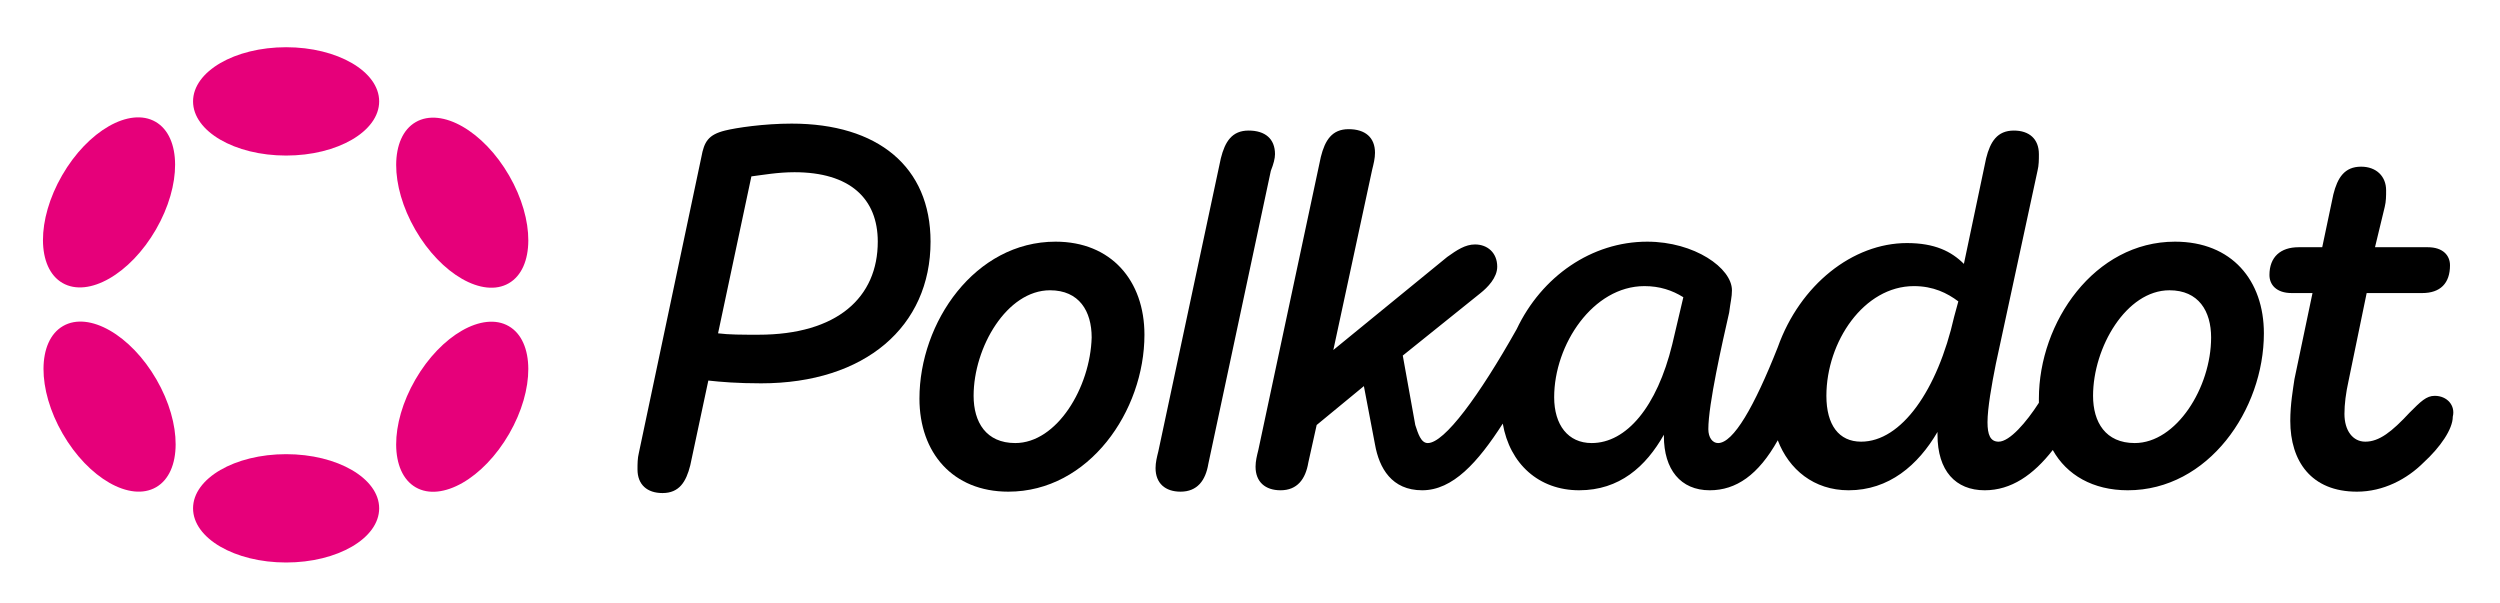
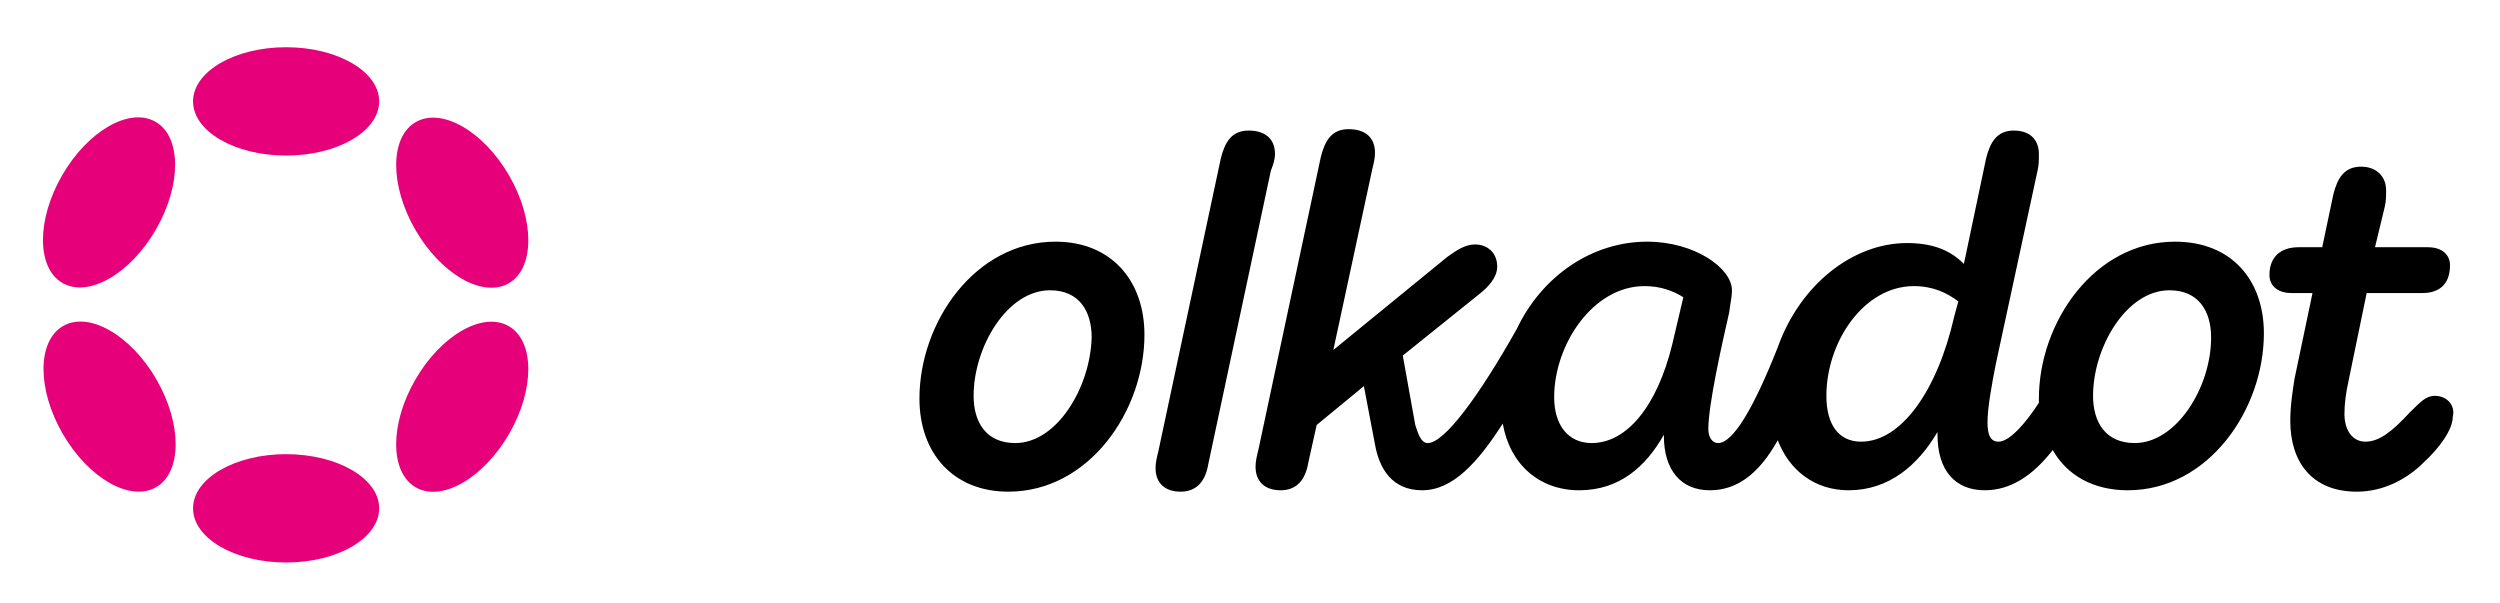
<svg xmlns="http://www.w3.org/2000/svg" version="1.1" id="Layer_1" x="0px" y="0px" viewBox="0 0 180 43.4" style="enable-background:new 0 0 180 43.4;" xml:space="preserve">
  <style type="text/css"> .st0{fill:#E6007A;} </style>
-   <path d="M2913-665.2c-8.1,0-15.9,1-19.1,1.9c-4.6,1.3-5.8,3.3-6.6,7.5l-18.4,84.7c-0.3,1.7-0.6,3.2-0.6,4.6c0,4.2,2.7,6.9,7.2,6.9 c4.9,0,6.9-3.2,7.9-8.1l5.2-24.1c3.6,0.4,8.4,0.9,15.2,0.9c29.9,0,48.6-16.2,48.6-40.6C2952.4-653,2937.5-665.2,2913-665.2z M2903.1-604.8c-4.6,0-8.2-0.1-11.6-0.6l9.7-45c3-0.4,7.5-1,12.1-1c15.9,0,24,7.5,24,19.9C2937.4-615.5,2925.8-604.8,2903.1-604.8 L2903.1-604.8z" />
+   <path d="M2913-665.2c-8.1,0-15.9,1-19.1,1.9c-4.6,1.3-5.8,3.3-6.6,7.5l-18.4,84.7c-0.3,1.7-0.6,3.2-0.6,4.6c0,4.2,2.7,6.9,7.2,6.9 c4.9,0,6.9-3.2,7.9-8.1l5.2-24.1c3.6,0.4,8.4,0.9,15.2,0.9c29.9,0,48.6-16.2,48.6-40.6C2952.4-653,2937.5-665.2,2913-665.2z M2903.1-604.8c-4.6,0-8.2-0.1-11.6-0.6l9.7-45c3-0.4,7.5-1,12.1-1c15.9,0,24,7.5,24,19.9C2937.4-615.5,2925.8-604.8,2903.1-604.8 z" />
  <path d="M3383.8-587.5c-2.5,0-4,1.4-7.1,4.8c-5.3,5.5-8.7,8.5-12.9,8.5c-3.8,0-5.8-3-5.8-7.9c0-2.7,0.6-6.1,1.3-9.7l5.3-25.1h16 c5.1,0,8.1-2.9,8.1-8.1c0-2.9-1.9-5.1-6.2-5.1h-15.1l2.6-11.7c0.3-1.7,0.6-3.3,0.6-4.8c0-4-2.7-6.9-7.2-6.9c-4.8,0-6.9,3.2-7.9,8.1 l-3.3,15.3h-6.8c-5.2,0-8.2,2.9-8.2,8.1c0,2.9,2,5.1,6.4,5.1h5.9l-5.3,24.9c-0.6,2.7-1.3,7.2-1.3,11.9c0,11.7,6.1,20.2,19.1,20.2 c7.5,0,14.2-3.8,19.2-8.2c4.9-4.3,8.5-9.7,8.5-13.2C3389.7-584.8,3387.1-587.5,3383.8-587.5z" />
  <path d="M3051.4-656.7c0-4.2-2.9-6.9-7.4-6.9c-4.8,0-6.9,3.2-7.9,8.1l-18.1,84c-0.4,1.7-0.7,3.2-0.7,4.6c0,4.2,2.9,6.9,7.2,6.9 c4.9,0,7.1-3.2,8.1-8.1l18.1-84C3051-653.8,3051.4-655.3,3051.4-656.7z" />
  <path d="M3309.4-631.6c-23.1,0-38.9,23-38.9,44.8c0,0.4,0,0.8,0,1.2c-3.6,5.5-8.3,11.2-11.4,11.2c-2.3,0-3.2-2.2-3.2-5.5 c0-4,1.2-10.8,2.5-16.8l12-55.5c0.3-1.7,0.6-3.2,0.6-4.6c0-4.2-2.7-6.9-7.2-6.9c-4.9,0-6.9,3.2-7.9,8.1l-6.5,30.1 c-3.5-3.6-8.5-6.1-16.2-6.1c-15.4,0-30.8,11.8-36.8,30c-6.6,17.1-12.6,27.3-17.2,27.3c-1.7,0-2.7-1.4-2.7-3.9c0-7.2,4-24.9,5.8-33.4 c0.6-3.2,0.9-4.5,0.9-6.4c0-6.4-10.6-13.9-24.3-13.9c-15.9,0-30.3,10.1-37.5,25c-10.7,18.9-20.5,32.5-25.4,32.5 c-2.2,0-2.9-2.7-3.5-5.3l-3.6-19.9l22.1-18.1c2-1.7,4.6-4.2,4.6-7.4c0-3.9-2.6-6.5-6.5-6.5c-2.9,0-5.3,1.7-7.8,3.8l-33.2,27.5 l11.1-51.7c0.3-1.7,0.7-3.2,0.7-4.6c0-4.2-2.9-6.9-7.4-6.9c-4.8,0-6.9,3.2-7.9,8.1l-18.1,84c-0.4,1.7-0.7,3.2-0.7,4.6 c0,4.2,2.9,6.9,7.2,6.9c4.9,0,7.1-3.2,8.1-8.1l2.3-10.8l13.6-11l3.3,16.8c1.3,6.6,4.8,13.2,13.7,13.2c8.9,0,15.9-8.1,23-19.1 c2.1,11.5,10.3,19.1,21.7,19.1c11.4,0,19.2-6.8,24.3-15.9v0.3c0,9.4,4.8,15.6,13.2,15.6c7.6,0,13.9-4.6,19.5-14.3 c3.2,8.5,10.3,14.3,20.2,14.3c11.7,0,20.1-7.1,25.4-16.9v0.9c0,10.4,5.2,16,13.7,16c7.5,0,13.9-4.4,19.4-11.5 c4.2,7.1,11.6,11.5,21.7,11.5c23.1,0,38.9-23,38.9-45C3334.8-620.5,3325.4-631.6,3309.4-631.6z M3165.3-602.2 c-4.2,18.1-13.2,28.3-23.3,28.3c-6.8,0-10.6-5.2-10.6-13c0-15.3,11.1-31.8,26-31.8c4.5,0,7.9,1.3,11,3.2L3165.3-602.2z M3245.8-609.9c-4.6,21.2-15.2,36-26.7,36c-6.4,0-10.1-4.9-10.1-13c0-15.5,10.7-31.5,25-31.5c5.5,0,9.7,1.9,12.7,4.3L3245.8-609.9z M3297.7-573.9c-8.4,0-11.9-6.1-11.9-13.7c0-14,9.7-30.1,21.8-30.1c8.4,0,11.9,6.1,11.9,13.7 C3319.5-589.8,3309.8-573.9,3297.7-573.9z" />
  <path d="M2988.4-631.6c-23.1,0-38.9,23-38.9,44.8c0,15.6,9.4,26.7,25.4,26.7c23.1,0,38.9-23,38.9-45 C3013.8-620.5,3004.4-631.6,2988.4-631.6z M2976.7-573.9c-8.4,0-11.9-6.1-11.9-13.7c0-14,9.7-30.1,21.8-30.1 c8.4,0,11.9,6.1,11.9,13.7C2998.5-589.8,2988.8-573.9,2976.7-573.9z" />
  <ellipse class="st0" cx="2767.7" cy="-671.8" rx="26.7" ry="15.5" />
  <ellipse class="st0" cx="2767.7" cy="-554.9" rx="26.7" ry="15.5" />
  <ellipse transform="matrix(0.5 -0.866 0.866 0.5 1915.014 2031.792)" class="st0" cx="2717.1" cy="-642.6" rx="26.7" ry="15.5" />
  <ellipse transform="matrix(0.5 -0.866 0.866 0.5 1915.014 2148.665)" class="st0" cx="2818.3" cy="-584.1" rx="26.7" ry="15.5" />
  <ellipse transform="matrix(0.866 -0.5 0.5 0.866 656.122 1280.325)" class="st0" cx="2717.1" cy="-584.1" rx="15.5" ry="26.7" />
  <ellipse transform="matrix(0.866 -0.5 0.5 0.866 698.899 1323.107)" class="st0" cx="2818.3" cy="-642.6" rx="15.5" ry="26.7" />
  <g>
-     <path d="M57,8.9c-2,0-4,0.3-4.8,0.5c-1.2,0.3-1.5,0.8-1.7,1.9L46,32.6c-0.1,0.4-0.1,0.8-0.1,1.2c0,1.1,0.7,1.7,1.8,1.7 c1.2,0,1.7-0.8,2-2l1.3-6.1c0.9,0.1,2.1,0.2,3.8,0.2c7.5,0,12.2-4.1,12.2-10.2C67,12,63.2,8.9,57,8.9z M54.6,24.1 c-1.2,0-2.1,0-2.9-0.1l2.4-11.3c0.8-0.1,1.9-0.3,3.1-0.3c4,0,6,1.9,6,5C63.2,21.4,60.3,24.1,54.6,24.1L54.6,24.1z" />
    <path d="M175.3,28.5c-0.6,0-1,0.4-1.8,1.2c-1.3,1.4-2.2,2.1-3.2,2.1c-0.9,0-1.5-0.8-1.5-2c0-0.7,0.1-1.5,0.3-2.4l1.3-6.3h4 c1.3,0,2-0.7,2-2c0-0.7-0.5-1.3-1.6-1.3h-3.8l0.7-2.9c0.1-0.4,0.1-0.8,0.1-1.2c0-1-0.7-1.7-1.8-1.7c-1.2,0-1.7,0.8-2,2l-0.8,3.8 h-1.7c-1.3,0-2.1,0.7-2.1,2c0,0.7,0.5,1.3,1.6,1.3h1.5l-1.3,6.2c-0.1,0.7-0.3,1.8-0.3,3c0,2.9,1.5,5.1,4.8,5.1 c1.9,0,3.6-0.9,4.8-2.1c1.2-1.1,2.1-2.4,2.1-3.3C176.8,29.2,176.2,28.5,175.3,28.5z" />
    <path d="M91.8,11.1c0-1.1-0.7-1.7-1.9-1.7c-1.2,0-1.7,0.8-2,2l-4.5,21.1c-0.1,0.4-0.2,0.8-0.2,1.2c0,1.1,0.7,1.7,1.8,1.7 c1.2,0,1.8-0.8,2-2l4.5-21.1C91.7,11.8,91.8,11.4,91.8,11.1z" />
    <path d="M156.6,17.4c-5.8,0-9.8,5.8-9.8,11.3c0,0.1,0,0.2,0,0.3c-0.9,1.4-2.1,2.8-2.9,2.8c-0.6,0-0.8-0.5-0.8-1.4 c0-1,0.3-2.7,0.6-4.2l3-13.9c0.1-0.4,0.1-0.8,0.1-1.2c0-1.1-0.7-1.7-1.8-1.7c-1.2,0-1.7,0.8-2,2l-1.6,7.6c-0.9-0.9-2.1-1.5-4.1-1.5 c-3.9,0-7.7,3-9.3,7.5c-1.7,4.3-3.2,6.9-4.3,6.9c-0.4,0-0.7-0.4-0.7-1c0-1.8,1-6.2,1.5-8.4c0.1-0.8,0.2-1.1,0.2-1.6 c0-1.6-2.7-3.5-6.1-3.5c-4,0-7.6,2.5-9.4,6.3c-2.7,4.8-5.2,8.2-6.4,8.2c-0.5,0-0.7-0.7-0.9-1.3l-0.9-5l5.6-4.5 c0.5-0.4,1.2-1.1,1.2-1.9c0-1-0.7-1.6-1.6-1.6c-0.7,0-1.3,0.4-2,0.9L96,25.2l2.8-13c0.1-0.4,0.2-0.8,0.2-1.2c0-1.1-0.7-1.7-1.9-1.7 c-1.2,0-1.7,0.8-2,2l-4.5,21.1c-0.1,0.4-0.2,0.8-0.2,1.2c0,1.1,0.7,1.7,1.8,1.7c1.2,0,1.8-0.8,2-2l0.6-2.7l3.4-2.8l0.8,4.2 c0.3,1.7,1.2,3.3,3.4,3.3c2.2,0,4-2,5.8-4.8c0.5,2.9,2.6,4.8,5.5,4.8c2.9,0,4.8-1.7,6.1-4v0.1c0,2.4,1.2,3.9,3.3,3.9 c1.9,0,3.5-1.1,4.9-3.6c0.8,2.1,2.6,3.6,5.1,3.6c2.9,0,5-1.8,6.4-4.2v0.2c0,2.6,1.3,4,3.4,4c1.9,0,3.5-1.1,4.9-2.9 c1,1.8,2.9,2.9,5.4,2.9c5.8,0,9.8-5.8,9.8-11.3C163,20.2,160.7,17.4,156.6,17.4z M120.4,24.8c-1.1,4.5-3.3,7.1-5.8,7.1 c-1.7,0-2.7-1.3-2.7-3.3c0-3.8,2.8-8,6.5-8c1.1,0,2,0.3,2.8,0.8L120.4,24.8z M140.7,22.8c-1.2,5.3-3.8,9-6.7,9 c-1.6,0-2.5-1.2-2.5-3.3c0-3.9,2.7-7.9,6.3-7.9c1.4,0,2.4,0.5,3.2,1.1L140.7,22.8z M153.7,31.9c-2.1,0-3-1.5-3-3.4 c0-3.5,2.4-7.6,5.5-7.6c2.1,0,3,1.5,3,3.4C159.2,27.9,156.7,31.9,153.7,31.9z" />
    <path d="M76,17.4c-5.8,0-9.8,5.8-9.8,11.3c0,3.9,2.4,6.7,6.4,6.7c5.8,0,9.8-5.8,9.8-11.3C82.4,20.2,80,17.4,76,17.4z M73.1,31.9 c-2.1,0-3-1.5-3-3.4c0-3.5,2.4-7.6,5.5-7.6c2.1,0,3,1.5,3,3.4C78.5,27.9,76.1,31.9,73.1,31.9z" />
    <ellipse class="st0" cx="20.6" cy="7.3" rx="6.7" ry="3.9" />
    <ellipse class="st0" cx="20.6" cy="36.6" rx="6.7" ry="3.9" />
    <ellipse transform="matrix(0.5 -0.866 0.866 0.5 -8.743 14.114)" class="st0" cx="7.9" cy="14.6" rx="6.7" ry="3.9" />
    <ellipse transform="matrix(0.5 -0.866 0.866 0.5 -8.743 43.473)" class="st0" cx="33.3" cy="29.3" rx="6.7" ry="3.9" />
    <ellipse transform="matrix(0.866 -0.5 0.5 0.866 -13.602 7.853)" class="st0" cx="7.9" cy="29.3" rx="3.9" ry="6.7" />
    <ellipse transform="matrix(0.866 -0.5 0.5 0.866 -2.856 18.6)" class="st0" cx="33.3" cy="14.6" rx="3.9" ry="6.7" />
  </g>
</svg>